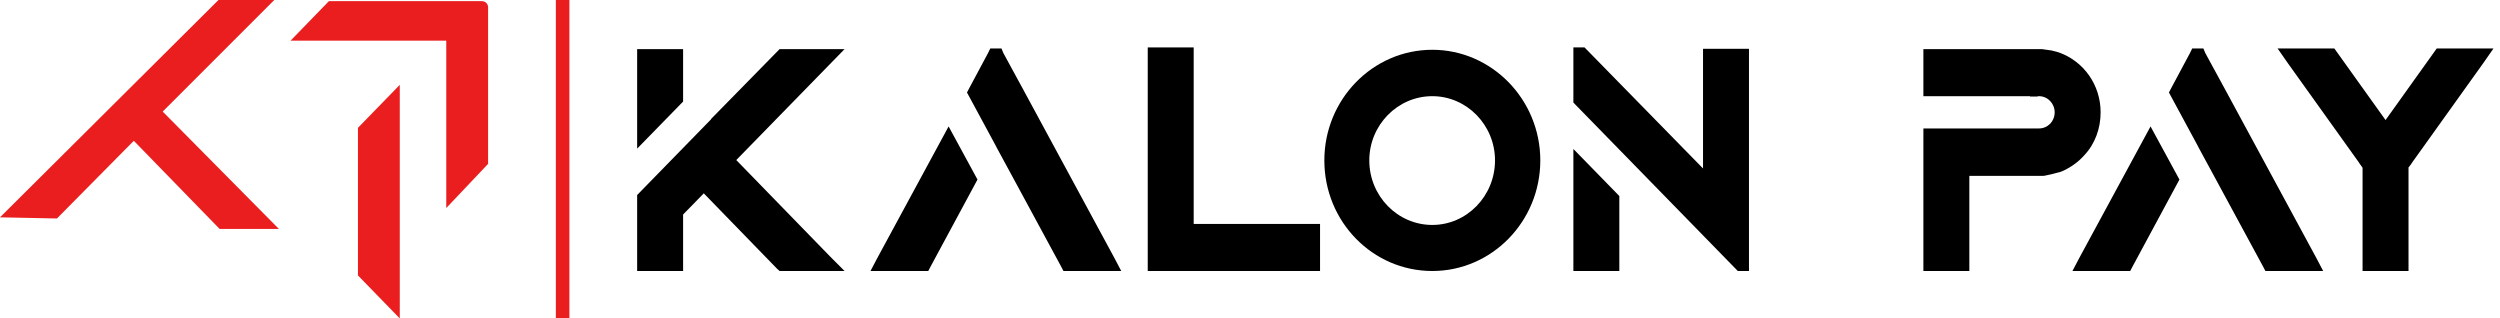
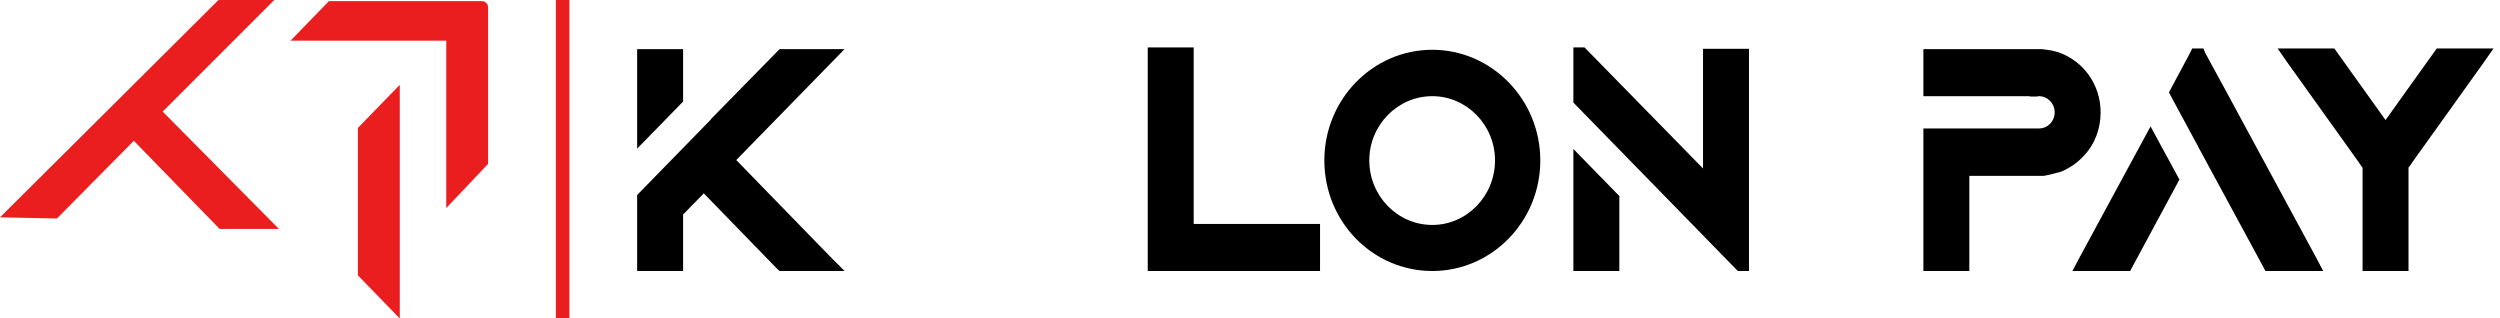
<svg xmlns="http://www.w3.org/2000/svg" width="369" height="47" viewBox="0 0 369 47" fill="none">
  <path fill-rule="evenodd" clip-rule="evenodd" d="M32.248 0H40.482L24.358 16.124L24.016 16.47L41.168 33.793H32.419L19.75 20.781L8.405 32.248L0 32.077L32.248 0ZM71.143 0.171H48.544L42.883 6.004H72.043V1.071C72.043 0.574 71.641 0.171 71.143 0.171ZM72.043 6.004H65.868V30.705L72.043 24.186V6.004ZM52.832 18.869L59.007 12.522V47L52.832 40.653V18.869Z" fill="#EA1E1E" />
  <rect x="82.043" width="2" height="47" fill="#EA1E1E" />
  <path d="M100.826 7.248V14.989L94.043 21.937V7.248H100.826ZM122.48 37.816L124.66 40H115.068L114.681 39.653L103.878 28.537L100.826 31.663V40H94.043V28.785L104.943 17.619V17.57L115.068 7.248H124.66L122.48 9.481L108.674 23.624L122.48 37.816Z" fill="black" />
-   <path d="M129.501 38.065L140.014 18.662L144.277 26.502L137.349 39.355L137.01 40H128.484L129.501 38.065ZM164.478 38.065L165.495 40H156.969L156.63 39.355L150.235 27.544L147.086 21.738L146.99 21.54L142.726 13.65L143.066 13.005L145.827 7.844L146.166 7.149H147.813L148.104 7.844L150.913 13.005L164.478 38.065Z" fill="black" />
  <path d="M176.188 33.053H194.839V40H169.406V7H176.188V33.053Z" fill="black" />
  <path d="M211.411 7.347C220.179 7.347 227.349 14.692 227.349 23.674C227.349 32.705 220.179 40 211.411 40C202.594 40 195.473 32.705 195.473 23.674C195.473 14.692 202.594 7.347 211.411 7.347ZM220.663 23.674C220.663 18.463 216.497 14.195 211.411 14.195C206.276 14.195 202.109 18.463 202.109 23.674C202.109 28.934 206.276 33.202 211.411 33.202C216.497 33.202 220.663 28.934 220.663 23.674Z" fill="black" />
  <path d="M232.231 40V21.986L239.013 28.934V40H232.231ZM251.366 7.199H258.149V40H256.501L251.706 35.087L243.664 26.85L239.013 22.086L232.231 15.138V10.97V7.844V7H233.878L251.366 24.865V7.199Z" fill="black" />
  <path d="M303.899 7.744C307.532 9.035 310.051 12.508 310.051 16.577C310.051 18.959 309.228 21.242 307.629 22.929C306.709 23.971 305.546 24.765 304.287 25.311C304.287 25.311 304.238 25.361 303.027 25.659C301.816 25.956 301.622 25.956 301.622 25.956H290.674V40H283.892V18.959H290.674H300.944C302.252 18.959 303.269 17.917 303.269 16.577C303.269 15.287 302.252 14.195 300.944 14.195C300.896 14.195 300.847 14.195 300.799 14.195L300.75 14.245H299.636V14.195H283.892V8.538V7.248H301.38C301.38 7.248 302.107 7.347 302.785 7.447C303.463 7.595 303.899 7.744 303.899 7.744Z" fill="black" />
  <path d="M306.908 38.065L317.42 18.662L321.683 26.502L314.755 39.355L314.416 40H305.89L306.908 38.065ZM341.884 38.065L342.901 40H334.375L334.036 39.355L327.641 27.544L324.493 21.738L324.396 21.54L320.133 13.65L320.472 13.005L323.233 7.844L323.572 7.149H325.219L325.51 7.844L328.32 13.005L341.884 38.065Z" fill="black" />
  <path d="M359.663 7.149H368.044L366.59 9.233L356.078 23.922L355.787 24.368H355.739V24.418L355.497 24.716V40H348.715V24.765L348.472 24.418V24.368H348.424L348.133 23.922L337.621 9.233L336.168 7.149H344.548L344.936 7.695L352.106 17.719L359.275 7.695L359.663 7.149Z" fill="black" />
</svg>